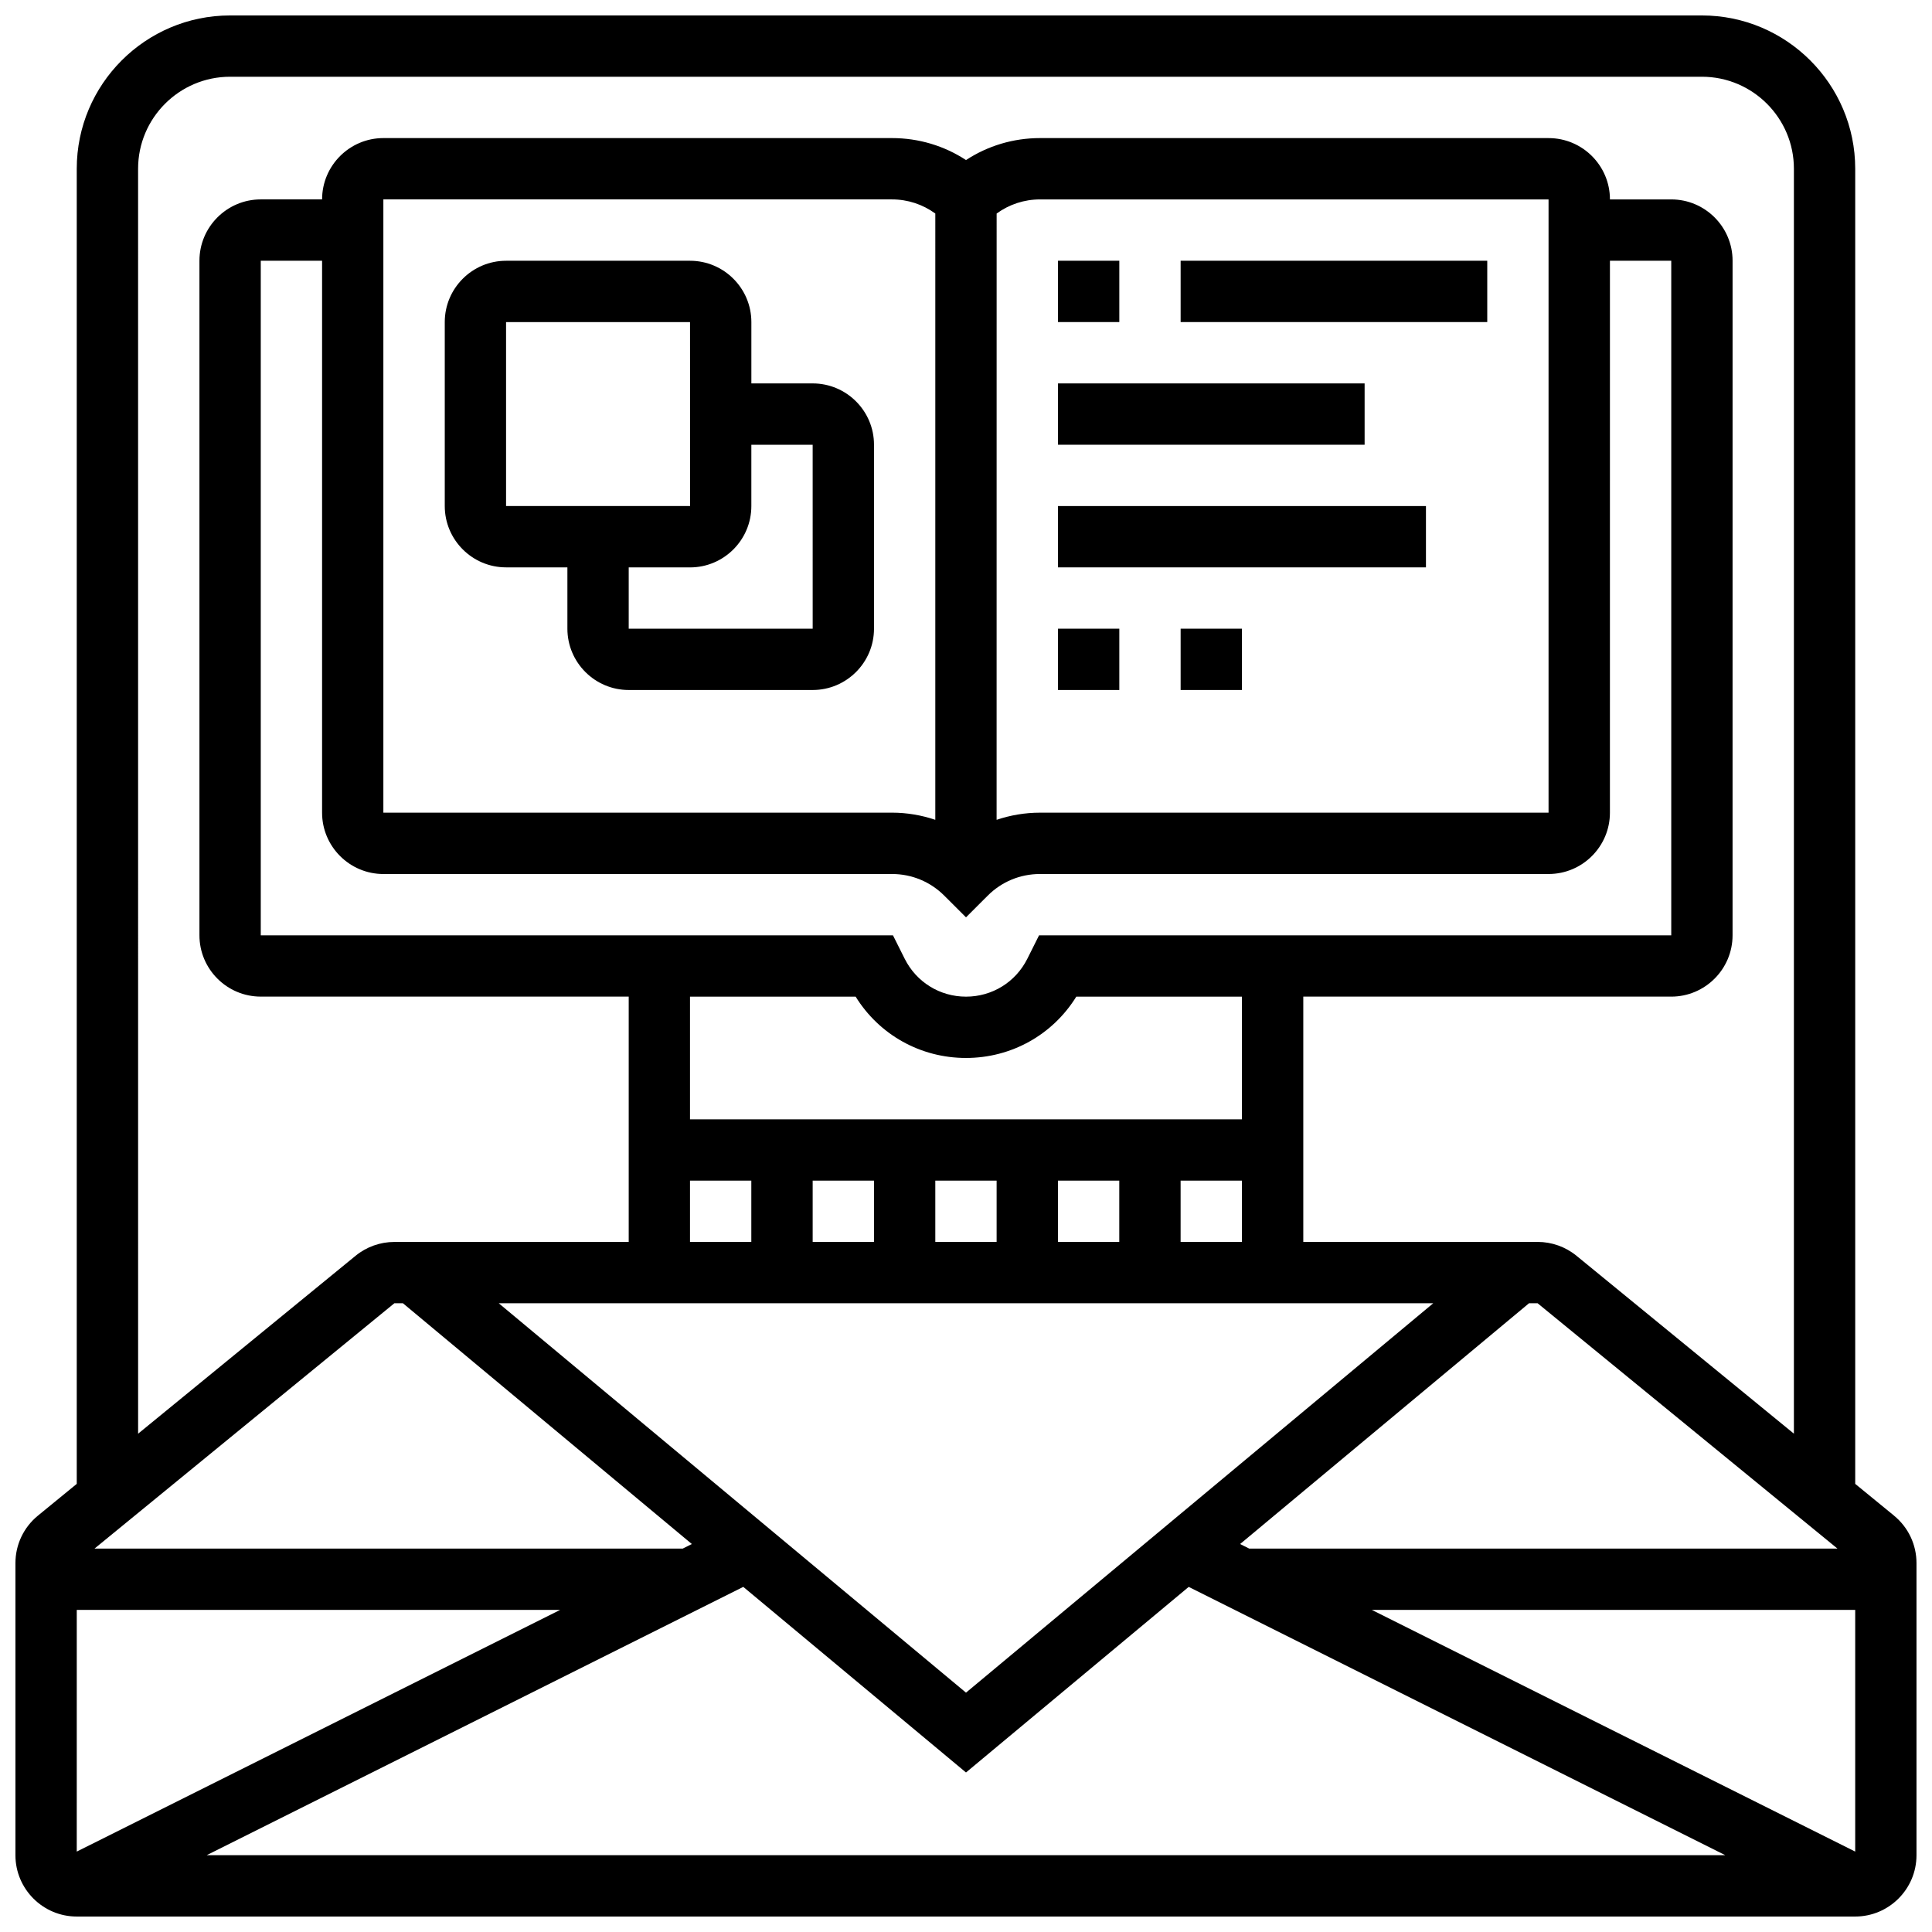
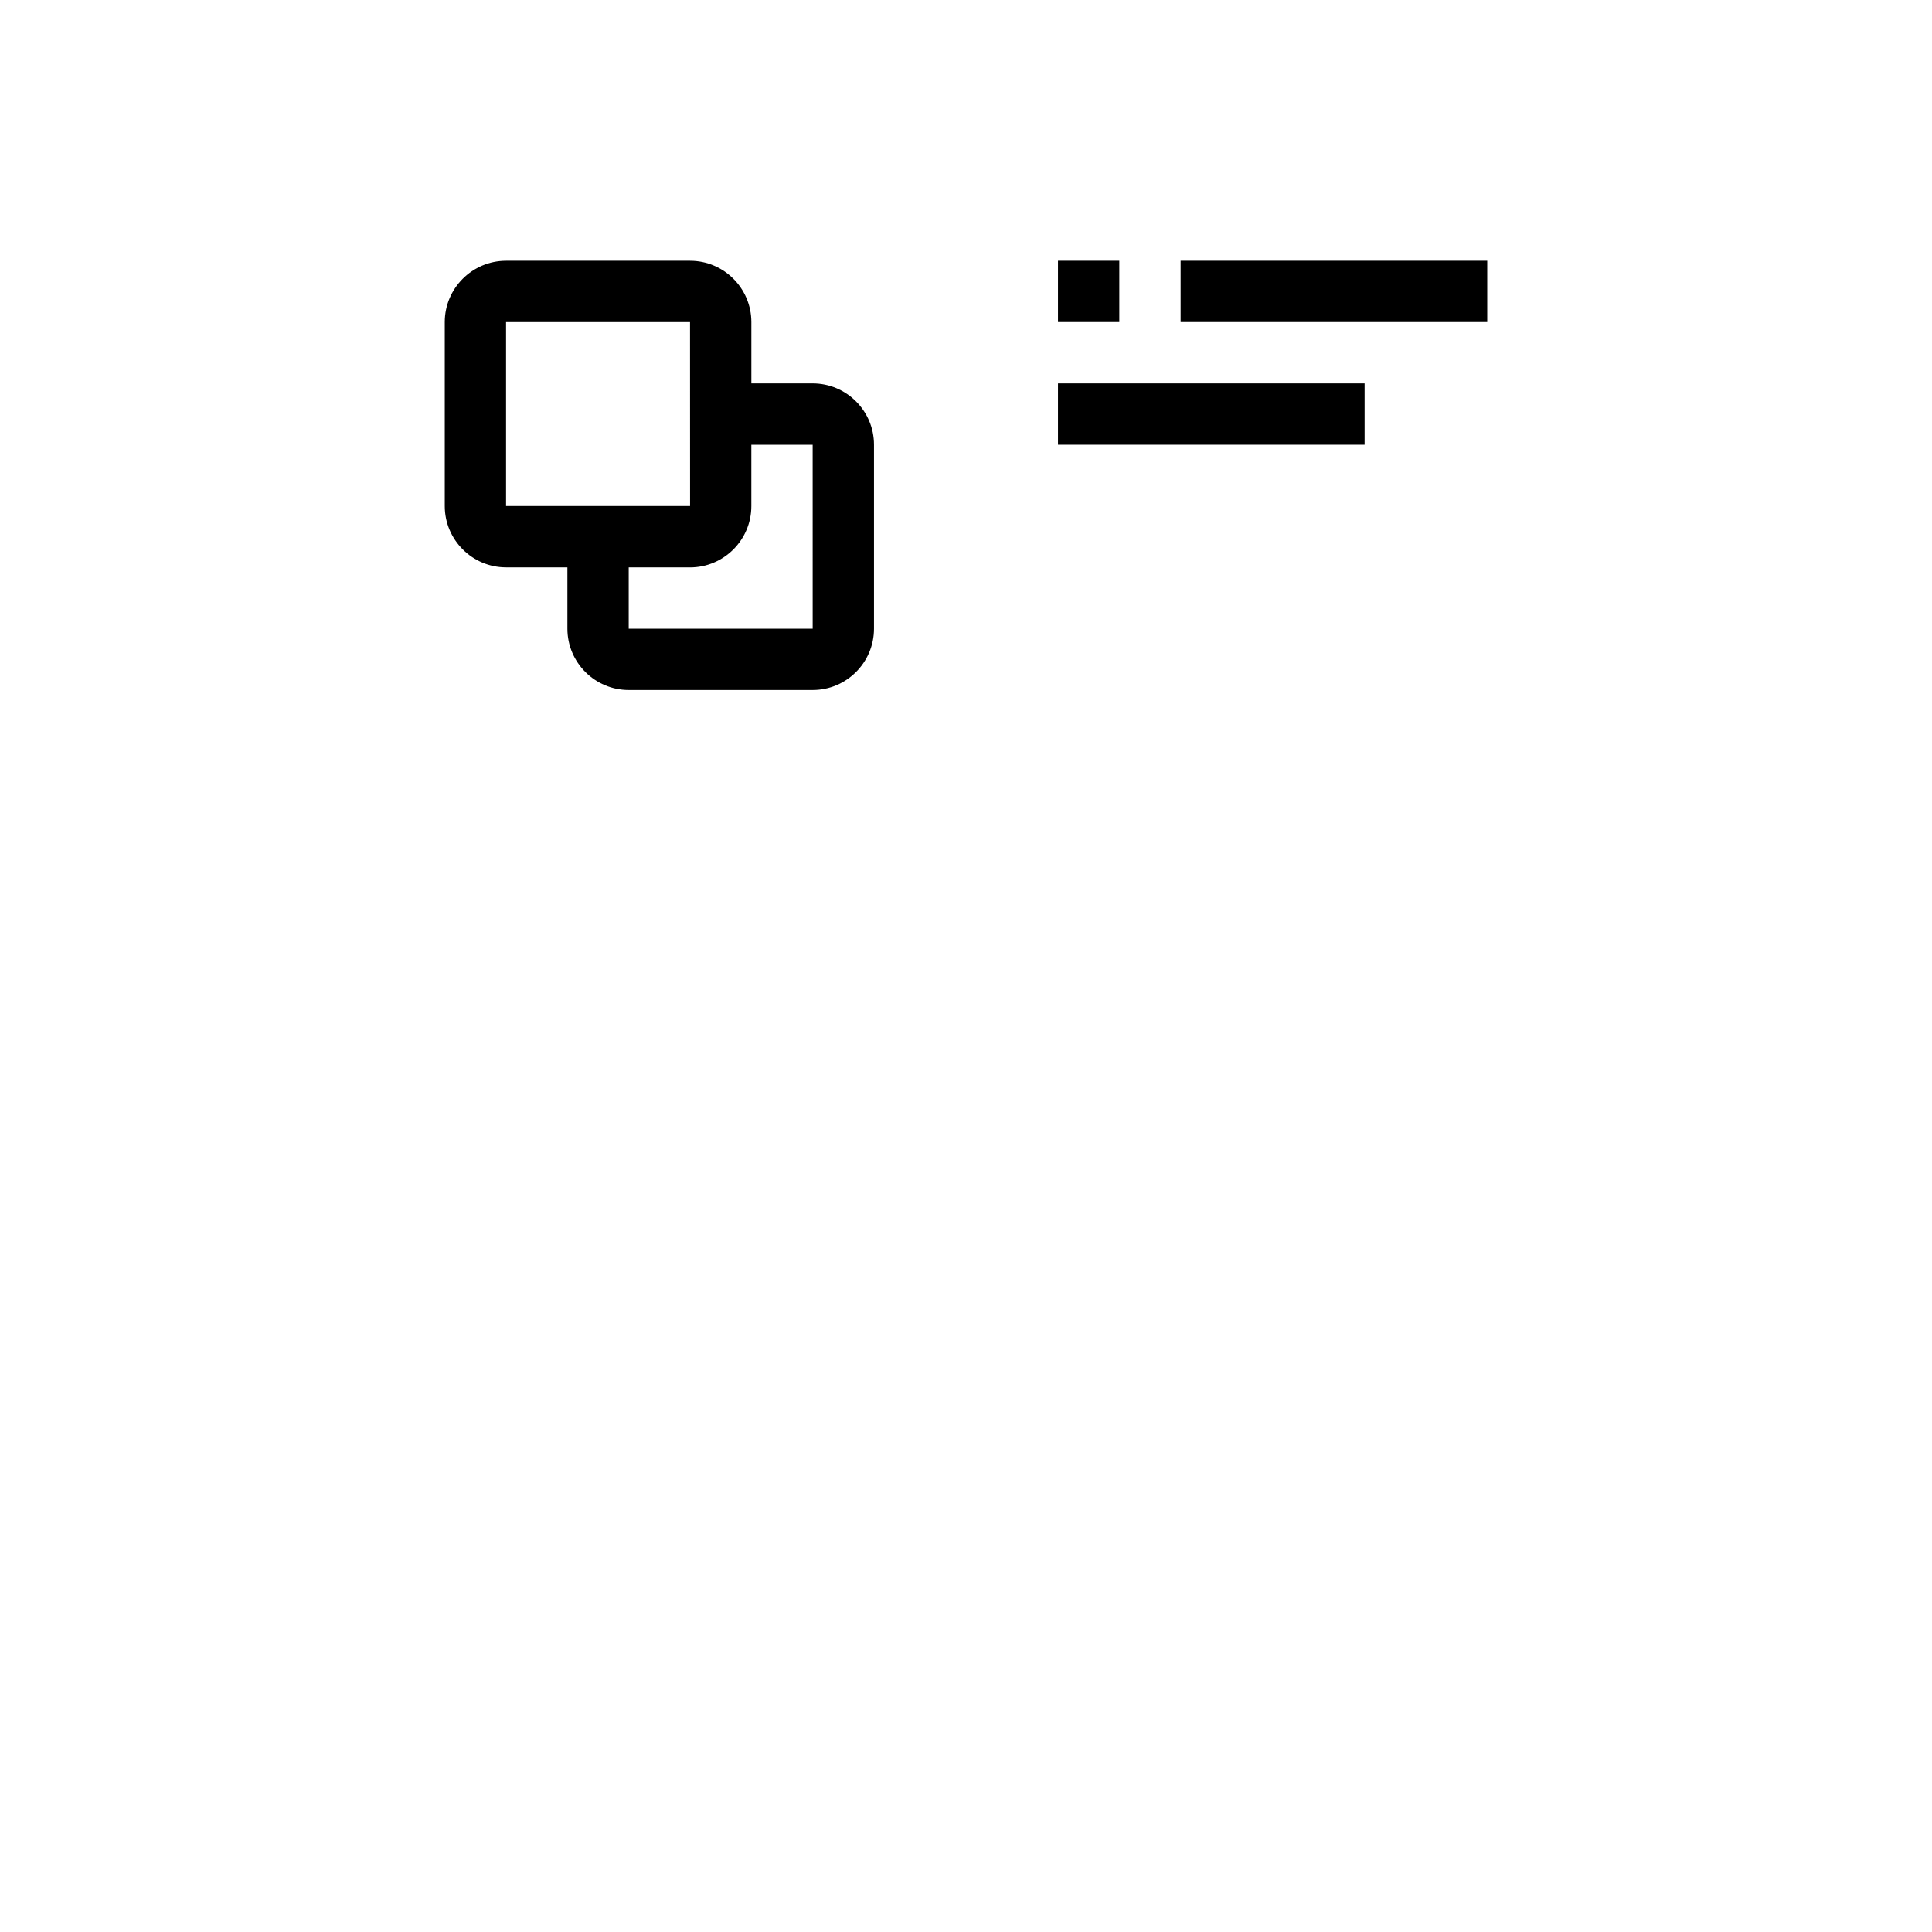
<svg xmlns="http://www.w3.org/2000/svg" width="800px" height="800px" version="1.1" viewBox="144 144 512 512">
  <defs>
    <clipPath id="a">
      <path d="m148.09 148.09h503.81v503.81h-503.81z" />
    </clipPath>
  </defs>
  <g clip-path="url(#a)">
-     <path d="m645.94 545.66-10.289-8.418v-348.52c0-22.402-18.227-40.629-40.629-40.629h-390.05c-22.406 0-40.633 18.227-40.633 40.629v348.52l-10.289 8.418c-3.789 3.102-5.961 7.688-5.961 12.582v77.41c0 8.961 7.293 16.25 16.25 16.25h471.3c8.961 0 16.25-7.293 16.25-16.25v-77.41c0.004-4.894-2.168-9.48-5.957-12.578zm-400.34-170.04h134.79c5.234 0 10.156 2.039 13.859 5.742l5.754 5.742 5.75-5.746c3.699-3.703 8.621-5.738 13.852-5.738h134.79c8.961 0 16.25-7.293 16.25-16.25l0.004-146.27h16.25v178.77h-167.54l-3.106 6.211c-3.098 6.195-9.324 10.043-16.25 10.043s-13.152-3.848-16.25-10.043l-3.109-6.211h-167.54v-178.77h16.25v146.27c0 8.961 7.293 16.254 16.254 16.254zm162.52-175.03c3.324-2.418 7.301-3.742 11.492-3.742h134.77v162.52h-134.79c-3.965 0-7.828 0.664-11.48 1.895zm-16.254 160.67c-3.652-1.23-7.512-1.895-11.48-1.895h-134.79v-162.52h134.78c4.191 0 8.168 1.324 11.492 3.742zm65.008 111.87v-16.25h16.25v16.25zm-81.258-16.254v16.25h-16.25v-16.25zm16.25 0h16.25v16.25h-16.25zm32.504 0h16.25v16.25h-16.25zm-53.617-48.754c6.246 10.098 17.184 16.25 29.238 16.25 12.055 0 22.992-6.152 29.238-16.25h43.898v32.504h-146.27v-32.504zm-43.895 48.754h16.25v16.25h-16.25zm196.96 32.504-123.82 103.19-123.82-103.19zm-273.03 0 76.562 63.805-2.406 1.203h-155.89l79.453-65.008zm41.652 81.262-128.1 64.047 0.004-64.047zm48.539-6.102 59.02 49.184 59.016-49.18 142.21 71.105h-402.46zm166.57 6.102h128.1v64.047zm-32.504-16.254-2.406-1.203 76.562-63.805h2.285l79.453 65.008zm-294.45-365.67c0-13.441 10.938-24.379 24.379-24.379h390.05c13.441 0 24.379 10.938 24.379 24.379v335.22l-57.613-47.141c-2.894-2.371-6.551-3.676-10.293-3.676l-62.113 0.004v-65.008h97.512c8.961 0 16.25-7.293 16.25-16.25l0.004-178.77c0-8.961-7.293-16.25-16.25-16.25h-16.25c0-8.961-7.293-16.25-16.25-16.25l-134.78-0.004c-7.074 0-13.836 2.035-19.617 5.824-5.781-3.789-12.547-5.824-19.617-5.824h-134.78c-8.961 0-16.25 7.293-16.25 16.25h-16.254c-8.961 0-16.25 7.293-16.25 16.25v178.77c0 8.961 7.293 16.25 16.25 16.25h97.512v65.008l-62.109 0.008c-3.742 0-7.398 1.305-10.289 3.676l-57.617 47.141z" />
-   </g>
+     </g>
  <path d="m359.37 245.61h-16.25v-16.254c0-8.961-7.293-16.25-16.25-16.25h-48.754c-8.961 0-16.25 7.293-16.25 16.25v48.754c0 8.961 7.293 16.25 16.25 16.25h16.25v16.25c0 8.961 7.293 16.25 16.25 16.25h48.754c8.961 0 16.25-7.293 16.25-16.25v-48.754c0.004-8.957-7.289-16.246-16.25-16.246zm-81.258-16.254h48.754l0.012 48.754h-0.012-48.754zm81.258 81.262h-48.754v-16.25h16.25c8.961 0 16.25-7.293 16.25-16.25v-16.25h16.25z" />
  <path d="m424.38 213.1h16.25v16.25h-16.25z" />
  <path d="m456.88 213.1h81.258v16.25h-81.258z" />
  <path d="m424.38 245.61h81.258v16.25h-81.258z" />
-   <path d="m424.38 278.11h97.512v16.25h-97.512z" />
-   <path d="m424.38 310.61h16.25v16.25h-16.25z" />
-   <path d="m456.88 310.61h16.25v16.25h-16.25z" />
+   <path d="m424.38 310.61h16.25h-16.25z" />
</svg>